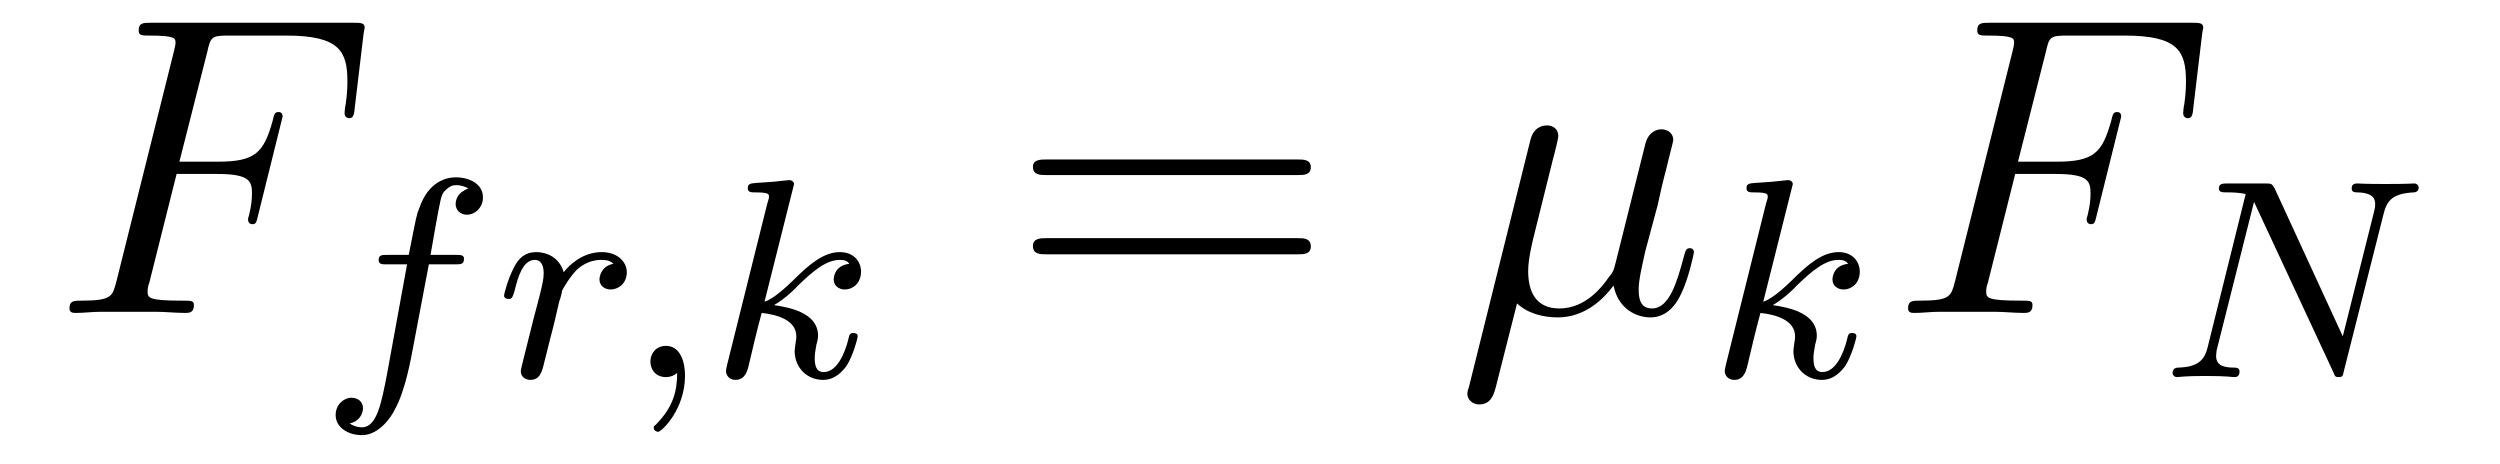
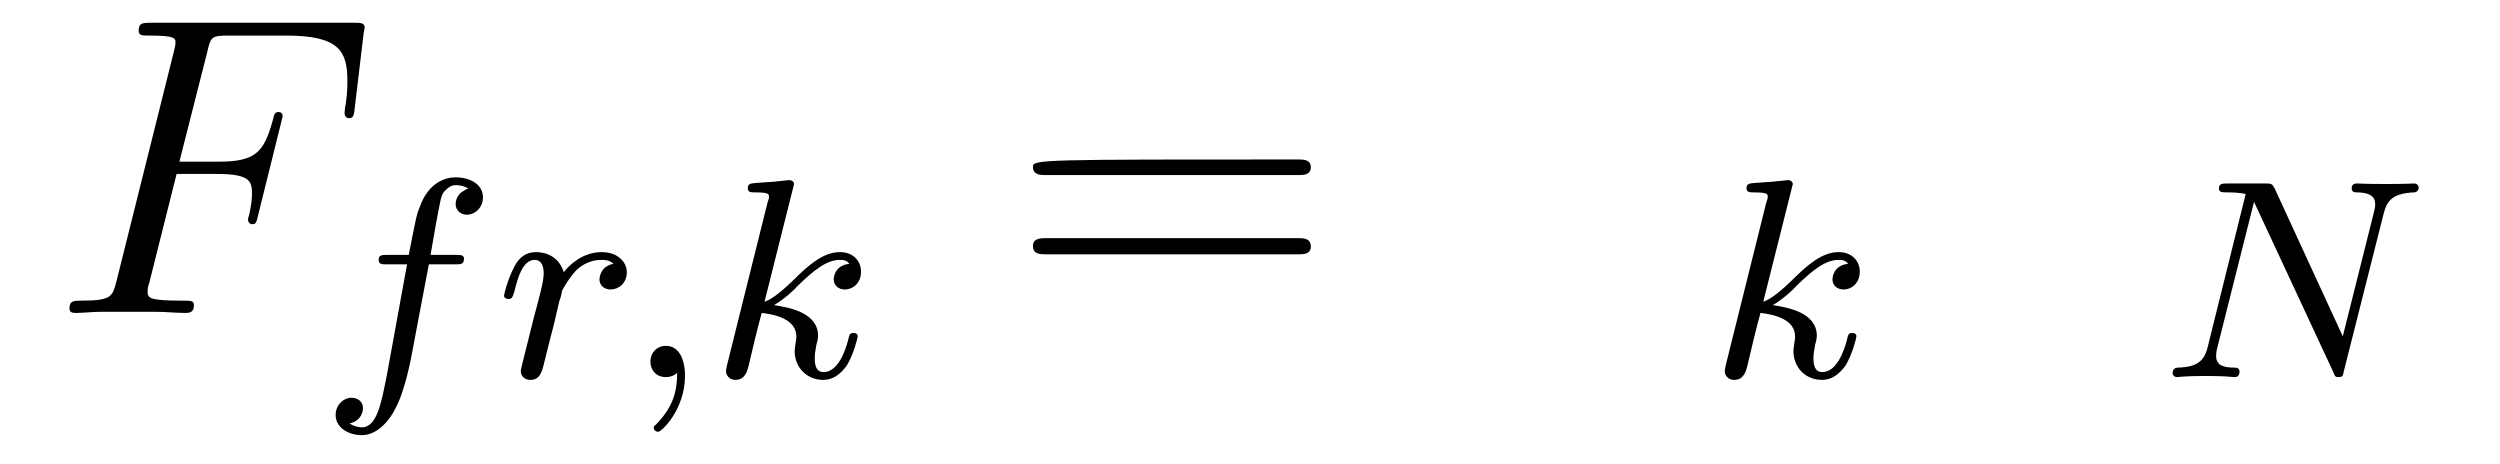
<svg xmlns="http://www.w3.org/2000/svg" height="13pt" version="1.1" viewBox="0 -13 70 13" width="70pt">
  <g id="page1">
    <g transform="matrix(1 0 0 1 -127 650)">
      <path d="M131.945 -658.129H133.086C133.992 -658.129 134.055 -657.926 134.055 -657.582C134.055 -657.426 134.039 -657.254 133.977 -656.988C133.961 -656.941 133.945 -656.879 133.945 -656.863C133.945 -656.769 133.992 -656.723 134.07 -656.723C134.164 -656.723 134.18 -656.769 134.227 -656.973L134.914 -659.738C134.914 -659.801 134.883 -659.863 134.805 -659.863C134.695 -659.863 134.68 -659.816 134.633 -659.613C134.383 -658.723 134.148 -658.473 133.102 -658.473H132.023L132.805 -661.551C132.898 -661.973 132.93 -662.004 133.414 -662.004H135.008C136.508 -662.004 136.727 -661.566 136.727 -660.723C136.727 -660.645 136.727 -660.395 136.68 -660.082C136.664 -660.035 136.648 -659.879 136.648 -659.832C136.648 -659.738 136.711 -659.691 136.773 -659.691C136.867 -659.691 136.914 -659.738 136.93 -659.957L137.18 -662.051C137.18 -662.082 137.211 -662.207 137.211 -662.223C137.211 -662.363 137.102 -662.363 136.883 -662.363H131.242C131.008 -662.363 130.883 -662.363 130.883 -662.145C130.883 -662.004 130.977 -662.004 131.18 -662.004C131.914 -662.004 131.914 -661.926 131.914 -661.801C131.914 -661.738 131.898 -661.691 131.867 -661.551L130.258 -655.113C130.148 -654.707 130.133 -654.582 129.289 -654.582C129.07 -654.582 128.945 -654.582 128.945 -654.363C128.945 -654.238 129.055 -654.238 129.133 -654.238C129.352 -654.238 129.586 -654.27 129.82 -654.27H131.367C131.633 -654.27 131.914 -654.238 132.18 -654.238C132.289 -654.238 132.43 -654.238 132.43 -654.457C132.43 -654.582 132.352 -654.582 132.102 -654.582C131.148 -654.582 131.133 -654.66 131.133 -654.848C131.133 -654.91 131.148 -655.004 131.18 -655.082L131.945 -658.129ZM135.957 -654.238" fill-rule="evenodd" />
      <path d="M139.008 -655.598H139.742C139.898 -655.598 139.992 -655.598 139.992 -655.754C139.992 -655.863 139.898 -655.863 139.758 -655.863H139.055C139.18 -656.582 139.258 -657.035 139.336 -657.395C139.367 -657.535 139.398 -657.613 139.508 -657.707C139.617 -657.801 139.68 -657.816 139.773 -657.816C139.883 -657.816 140.008 -657.785 140.117 -657.723C140.07 -657.707 140.023 -657.691 139.992 -657.66C139.852 -657.598 139.758 -657.441 139.758 -657.285C139.758 -657.113 139.898 -656.988 140.07 -656.988C140.305 -656.988 140.523 -657.191 140.523 -657.473C140.523 -657.848 140.148 -658.035 139.758 -658.035C139.492 -658.035 138.992 -657.91 138.742 -657.176C138.664 -656.988 138.664 -656.973 138.445 -655.863H137.852C137.695 -655.863 137.602 -655.863 137.602 -655.723C137.602 -655.598 137.695 -655.598 137.836 -655.598H138.398L137.836 -652.52C137.68 -651.723 137.555 -651.035 137.133 -651.035C137.117 -651.035 136.945 -651.035 136.789 -651.144C137.164 -651.223 137.164 -651.566 137.164 -651.566C137.164 -651.754 137.023 -651.863 136.836 -651.863C136.633 -651.863 136.398 -651.676 136.398 -651.379C136.398 -651.035 136.742 -650.816 137.133 -650.816C137.617 -650.816 137.961 -651.332 138.055 -651.535C138.352 -652.051 138.523 -653.051 138.539 -653.129L139.008 -655.598ZM140.039 -652.441" fill-rule="evenodd" />
      <path d="M142.41 -653.535C142.504 -653.879 142.582 -654.223 142.66 -654.566C142.676 -654.582 142.738 -654.816 142.738 -654.863C142.77 -654.926 142.957 -655.254 143.16 -655.457C143.426 -655.691 143.691 -655.723 143.832 -655.723C143.926 -655.723 144.066 -655.723 144.176 -655.613C143.832 -655.551 143.785 -655.254 143.785 -655.176C143.785 -655.004 143.926 -654.894 144.098 -654.894C144.316 -654.894 144.551 -655.066 144.551 -655.379C144.551 -655.66 144.301 -655.941 143.848 -655.941C143.316 -655.941 142.941 -655.582 142.785 -655.379C142.613 -655.941 142.082 -655.941 142.004 -655.941C141.707 -655.941 141.519 -655.77 141.395 -655.52C141.207 -655.16 141.113 -654.754 141.113 -654.723C141.113 -654.66 141.176 -654.629 141.238 -654.629C141.332 -654.629 141.348 -654.66 141.41 -654.863C141.504 -655.254 141.645 -655.723 141.973 -655.723C142.176 -655.723 142.223 -655.52 142.223 -655.348C142.223 -655.207 142.191 -655.051 142.129 -654.801C142.113 -654.723 141.988 -654.254 141.957 -654.144L141.66 -652.957C141.629 -652.832 141.582 -652.644 141.582 -652.613C141.582 -652.426 141.738 -652.363 141.848 -652.363C142.113 -652.363 142.176 -652.582 142.238 -652.848L142.41 -653.535ZM144.719 -652.441" fill-rule="evenodd" />
      <path d="M145.961 -652.566C145.961 -652.051 145.852 -651.598 145.352 -651.098C145.32 -651.082 145.305 -651.066 145.305 -651.02C145.305 -650.957 145.367 -650.91 145.43 -650.91C145.523 -650.91 146.18 -651.535 146.18 -652.473C146.18 -652.973 145.992 -653.316 145.648 -653.316C145.367 -653.316 145.211 -653.098 145.211 -652.879C145.211 -652.66 145.352 -652.441 145.648 -652.441C145.836 -652.441 145.961 -652.551 145.961 -652.566ZM149.203 -657.723C149.203 -657.738 149.234 -657.832 149.234 -657.848C149.234 -657.879 149.203 -657.957 149.094 -657.957C149.063 -657.957 148.828 -657.926 148.641 -657.91L148.188 -657.879C148.016 -657.863 147.938 -657.863 147.938 -657.723C147.938 -657.613 148.047 -657.613 148.141 -657.613C148.531 -657.613 148.531 -657.566 148.531 -657.488C148.531 -657.457 148.531 -657.441 148.484 -657.301L147.359 -652.785C147.328 -652.66 147.328 -652.613 147.328 -652.613C147.328 -652.473 147.438 -652.363 147.594 -652.363C147.859 -652.363 147.922 -652.613 147.953 -652.723C148.031 -653.066 148.234 -653.91 148.328 -654.238C148.766 -654.191 149.297 -654.035 149.297 -653.582C149.297 -653.551 149.297 -653.504 149.281 -653.426C149.266 -653.316 149.25 -653.207 149.25 -653.176C149.25 -652.707 149.594 -652.363 150.047 -652.363C150.391 -652.363 150.594 -652.613 150.703 -652.754C150.891 -653.051 151.016 -653.535 151.016 -653.582C151.016 -653.66 150.953 -653.676 150.891 -653.676C150.797 -653.676 150.781 -653.629 150.75 -653.488C150.656 -653.113 150.438 -652.582 150.063 -652.582C149.859 -652.582 149.813 -652.754 149.813 -652.973C149.813 -653.082 149.828 -653.176 149.859 -653.348C149.875 -653.394 149.906 -653.52 149.906 -653.598C149.906 -654.254 149.078 -654.395 148.672 -654.457C148.969 -654.629 149.25 -654.894 149.344 -655.004C149.781 -655.426 150.141 -655.723 150.516 -655.723C150.625 -655.723 150.719 -655.707 150.781 -655.613C150.344 -655.566 150.344 -655.191 150.344 -655.176C150.344 -655.004 150.484 -654.894 150.656 -654.894C150.875 -654.894 151.109 -655.066 151.109 -655.395C151.109 -655.66 150.922 -655.941 150.516 -655.941C150.063 -655.941 149.656 -655.598 149.203 -655.145C148.734 -654.691 148.531 -654.598 148.406 -654.551L149.203 -657.723ZM151.313 -652.441" fill-rule="evenodd" />
-       <path d="M163.328 -658.098C163.5 -658.098 163.703 -658.098 163.703 -658.316C163.703 -658.535 163.5 -658.535 163.328 -658.535H156.312C156.141 -658.535 155.922 -658.535 155.922 -658.332C155.922 -658.098 156.125 -658.098 156.312 -658.098H163.328ZM163.328 -655.879C163.5 -655.879 163.703 -655.879 163.703 -656.098C163.703 -656.332 163.5 -656.332 163.328 -656.332H156.312C156.141 -656.332 155.922 -656.332 155.922 -656.113C155.922 -655.879 156.125 -655.879 156.312 -655.879H163.328ZM164.398 -654.238" fill-rule="evenodd" />
-       <path d="M169.477 -654.504C169.773 -654.223 170.211 -654.113 170.617 -654.113C171.383 -654.113 171.898 -654.629 172.18 -655.004C172.305 -654.363 172.805 -654.113 173.211 -654.113C173.57 -654.113 173.867 -654.332 174.07 -654.77C174.273 -655.176 174.43 -655.895 174.43 -655.941C174.43 -656.004 174.383 -656.051 174.32 -656.051C174.211 -656.051 174.195 -655.988 174.148 -655.816C173.961 -655.113 173.742 -654.363 173.258 -654.363C172.914 -654.363 172.883 -654.66 172.883 -654.91C172.883 -655.176 172.992 -655.613 173.07 -655.973L173.414 -657.254C173.461 -657.488 173.586 -658.02 173.648 -658.238C173.711 -658.52 173.852 -659.035 173.852 -659.082C173.852 -659.254 173.711 -659.379 173.523 -659.379C173.414 -659.379 173.164 -659.332 173.07 -658.973L172.242 -655.66C172.18 -655.426 172.18 -655.395 172.023 -655.207C171.883 -655.004 171.414 -654.363 170.664 -654.363C169.992 -654.363 169.789 -654.848 169.789 -655.41C169.789 -655.754 169.898 -656.176 169.945 -656.379L170.477 -658.52C170.539 -658.738 170.633 -659.129 170.633 -659.191C170.633 -659.394 170.477 -659.488 170.32 -659.488C170.211 -659.488 169.945 -659.457 169.852 -659.082L168.133 -652.176C168.117 -652.113 168.086 -652.051 168.086 -651.973C168.086 -651.801 168.242 -651.676 168.414 -651.676C168.758 -651.676 168.836 -651.957 168.914 -652.285L169.477 -654.504ZM174.836 -654.238" fill-rule="evenodd" />
+       <path d="M163.328 -658.098C163.5 -658.098 163.703 -658.098 163.703 -658.316C163.703 -658.535 163.5 -658.535 163.328 -658.535C156.141 -658.535 155.922 -658.535 155.922 -658.332C155.922 -658.098 156.125 -658.098 156.312 -658.098H163.328ZM163.328 -655.879C163.5 -655.879 163.703 -655.879 163.703 -656.098C163.703 -656.332 163.5 -656.332 163.328 -656.332H156.312C156.141 -656.332 155.922 -656.332 155.922 -656.113C155.922 -655.879 156.125 -655.879 156.312 -655.879H163.328ZM164.398 -654.238" fill-rule="evenodd" />
      <path d="M177.168 -657.723C177.168 -657.738 177.199 -657.832 177.199 -657.848C177.199 -657.879 177.168 -657.957 177.059 -657.957C177.027 -657.957 176.793 -657.926 176.605 -657.91L176.152 -657.879C175.98 -657.863 175.902 -657.863 175.902 -657.723C175.902 -657.613 176.012 -657.613 176.106 -657.613C176.496 -657.613 176.496 -657.566 176.496 -657.488C176.496 -657.457 176.496 -657.441 176.449 -657.301L175.324 -652.785C175.293 -652.66 175.293 -652.613 175.293 -652.613C175.293 -652.473 175.402 -652.363 175.559 -652.363C175.824 -652.363 175.887 -652.613 175.918 -652.723C175.996 -653.066 176.199 -653.91 176.293 -654.238C176.73 -654.191 177.262 -654.035 177.262 -653.582C177.262 -653.551 177.262 -653.504 177.246 -653.426C177.231 -653.316 177.215 -653.207 177.215 -653.176C177.215 -652.707 177.559 -652.363 178.012 -652.363C178.356 -652.363 178.559 -652.613 178.668 -652.754C178.855 -653.051 178.98 -653.535 178.98 -653.582C178.98 -653.66 178.918 -653.676 178.855 -653.676C178.762 -653.676 178.746 -653.629 178.715 -653.488C178.621 -653.113 178.402 -652.582 178.027 -652.582C177.824 -652.582 177.777 -652.754 177.777 -652.973C177.777 -653.082 177.793 -653.176 177.824 -653.348C177.84 -653.394 177.871 -653.52 177.871 -653.598C177.871 -654.254 177.043 -654.395 176.637 -654.457C176.934 -654.629 177.215 -654.894 177.309 -655.004C177.746 -655.426 178.105 -655.723 178.48 -655.723C178.59 -655.723 178.684 -655.707 178.746 -655.613C178.309 -655.566 178.309 -655.191 178.309 -655.176C178.309 -655.004 178.449 -654.894 178.621 -654.894C178.84 -654.894 179.074 -655.066 179.074 -655.395C179.074 -655.66 178.887 -655.941 178.48 -655.941C178.027 -655.941 177.621 -655.598 177.168 -655.145C176.699 -654.691 176.496 -654.598 176.371 -654.551L177.168 -657.723ZM179.277 -652.441" fill-rule="evenodd" />
-       <path d="M183.426 -658.129H184.566C185.473 -658.129 185.535 -657.926 185.535 -657.582C185.535 -657.426 185.52 -657.254 185.457 -656.988C185.441 -656.941 185.426 -656.879 185.426 -656.863C185.426 -656.769 185.473 -656.723 185.551 -656.723C185.645 -656.723 185.66 -656.769 185.707 -656.973L186.395 -659.738C186.395 -659.801 186.363 -659.863 186.285 -659.863C186.176 -659.863 186.16 -659.816 186.113 -659.613C185.863 -658.723 185.629 -658.473 184.582 -658.473H183.504L184.285 -661.551C184.379 -661.973 184.41 -662.004 184.895 -662.004H186.488C187.988 -662.004 188.207 -661.566 188.207 -660.723C188.207 -660.645 188.207 -660.395 188.16 -660.082C188.145 -660.035 188.129 -659.879 188.129 -659.832C188.129 -659.738 188.191 -659.691 188.254 -659.691C188.348 -659.691 188.394 -659.738 188.41 -659.957L188.66 -662.051C188.66 -662.082 188.691 -662.207 188.691 -662.223C188.691 -662.363 188.582 -662.363 188.363 -662.363H182.723C182.488 -662.363 182.363 -662.363 182.363 -662.145C182.363 -662.004 182.457 -662.004 182.66 -662.004C183.395 -662.004 183.395 -661.926 183.395 -661.801C183.395 -661.738 183.379 -661.691 183.348 -661.551L181.738 -655.113C181.629 -654.707 181.613 -654.582 180.77 -654.582C180.551 -654.582 180.426 -654.582 180.426 -654.363C180.426 -654.238 180.535 -654.238 180.613 -654.238C180.832 -654.238 181.066 -654.27 181.301 -654.27H182.848C183.113 -654.27 183.395 -654.238 183.66 -654.238C183.77 -654.238 183.91 -654.238 183.91 -654.457C183.91 -654.582 183.832 -654.582 183.582 -654.582C182.629 -654.582 182.613 -654.66 182.613 -654.848C182.613 -654.91 182.629 -655.004 182.66 -655.082L183.426 -658.129ZM187.437 -654.238" fill-rule="evenodd" />
      <path d="M193.739 -657.004C193.832 -657.395 194.004 -657.582 194.582 -657.613C194.66 -657.613 194.723 -657.66 194.723 -657.754C194.723 -657.801 194.676 -657.863 194.598 -657.863C194.551 -657.863 194.394 -657.848 193.801 -657.848C193.176 -657.848 193.067 -657.863 193.004 -657.863C192.863 -657.863 192.847 -657.785 192.847 -657.723C192.847 -657.613 192.942 -657.613 193.02 -657.613C193.504 -657.598 193.504 -657.379 193.504 -657.27C193.504 -657.223 193.504 -657.191 193.472 -657.066L192.598 -653.582L190.691 -657.723C190.613 -657.863 190.598 -657.863 190.41 -657.863H189.379C189.238 -657.863 189.129 -657.863 189.129 -657.723C189.129 -657.613 189.223 -657.613 189.395 -657.613C189.457 -657.613 189.691 -657.613 189.879 -657.566L188.816 -653.285C188.723 -652.895 188.52 -652.723 187.988 -652.707C187.941 -652.707 187.832 -652.691 187.832 -652.551C187.832 -652.504 187.879 -652.441 187.957 -652.441C187.988 -652.441 188.176 -652.473 188.738 -652.473C189.379 -652.473 189.488 -652.441 189.566 -652.441C189.598 -652.441 189.707 -652.441 189.707 -652.598C189.707 -652.691 189.629 -652.707 189.566 -652.707C189.285 -652.707 189.051 -652.754 189.051 -653.035C189.051 -653.082 189.066 -653.191 189.066 -653.191L190.113 -657.348L192.332 -652.582C192.379 -652.457 192.395 -652.441 192.473 -652.441C192.598 -652.441 192.598 -652.473 192.629 -652.613L193.739 -657.004ZM194.16 -652.441" fill-rule="evenodd" />
    </g>
  </g>
</svg>